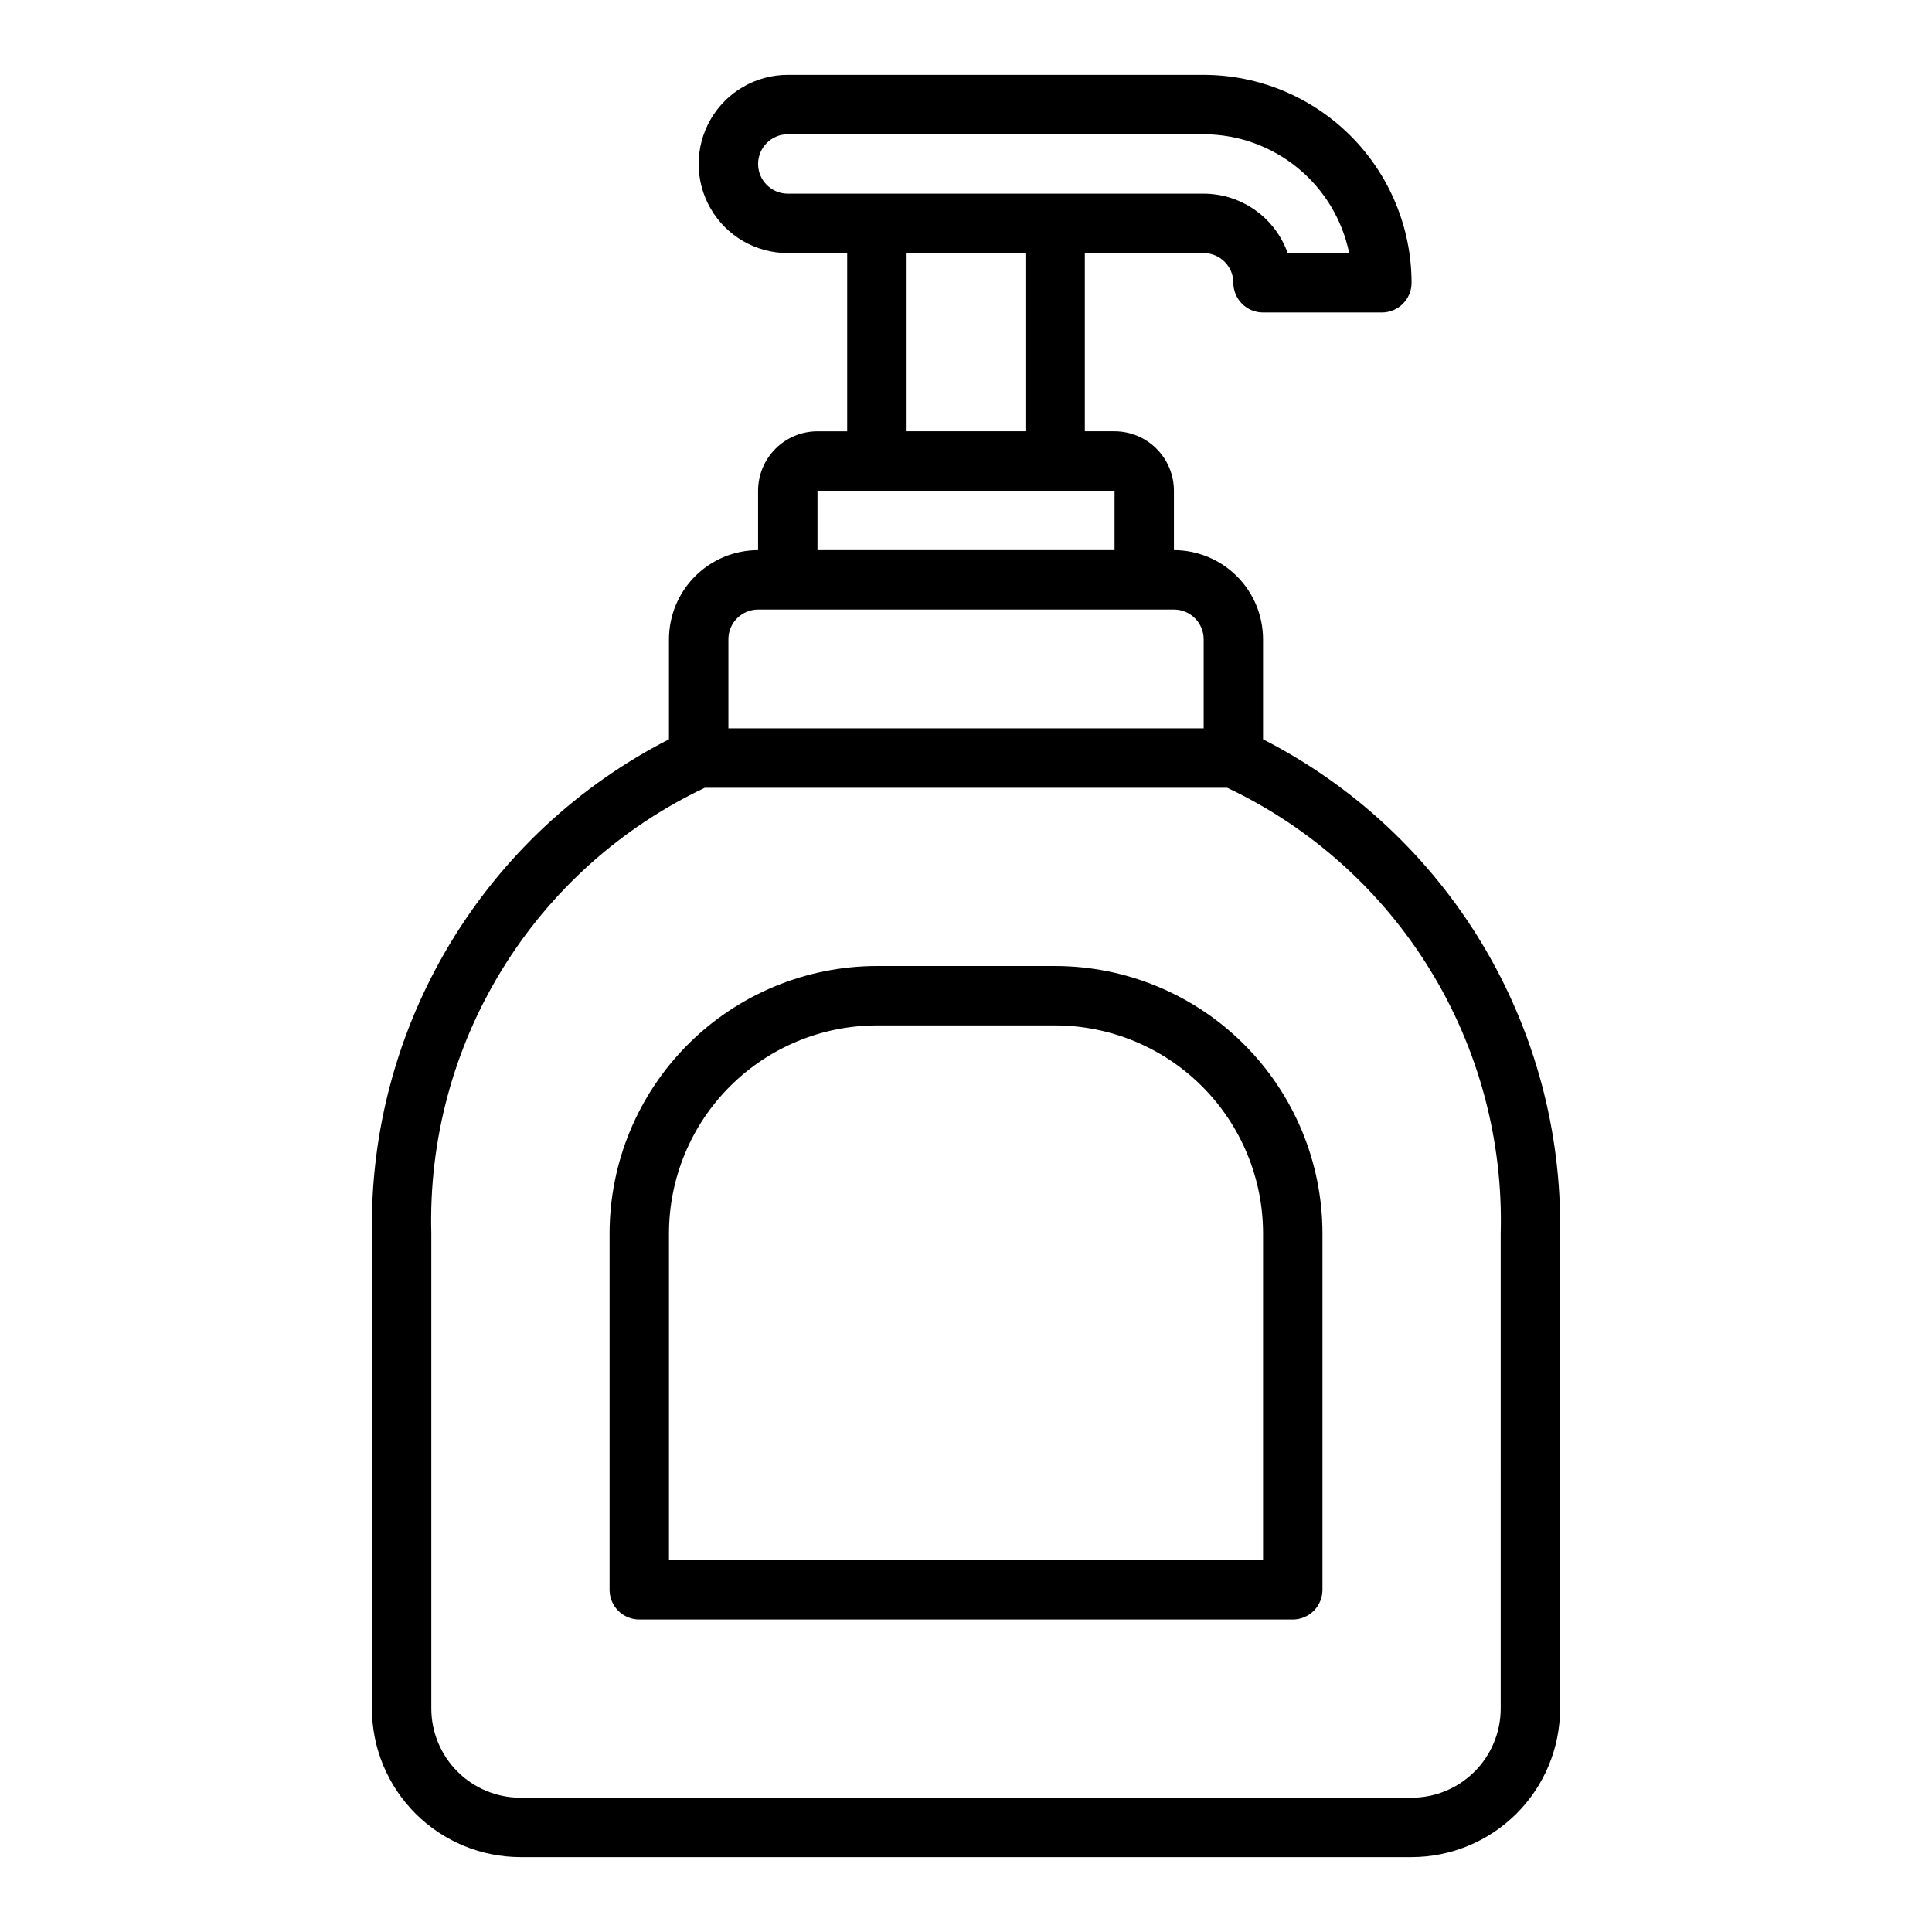
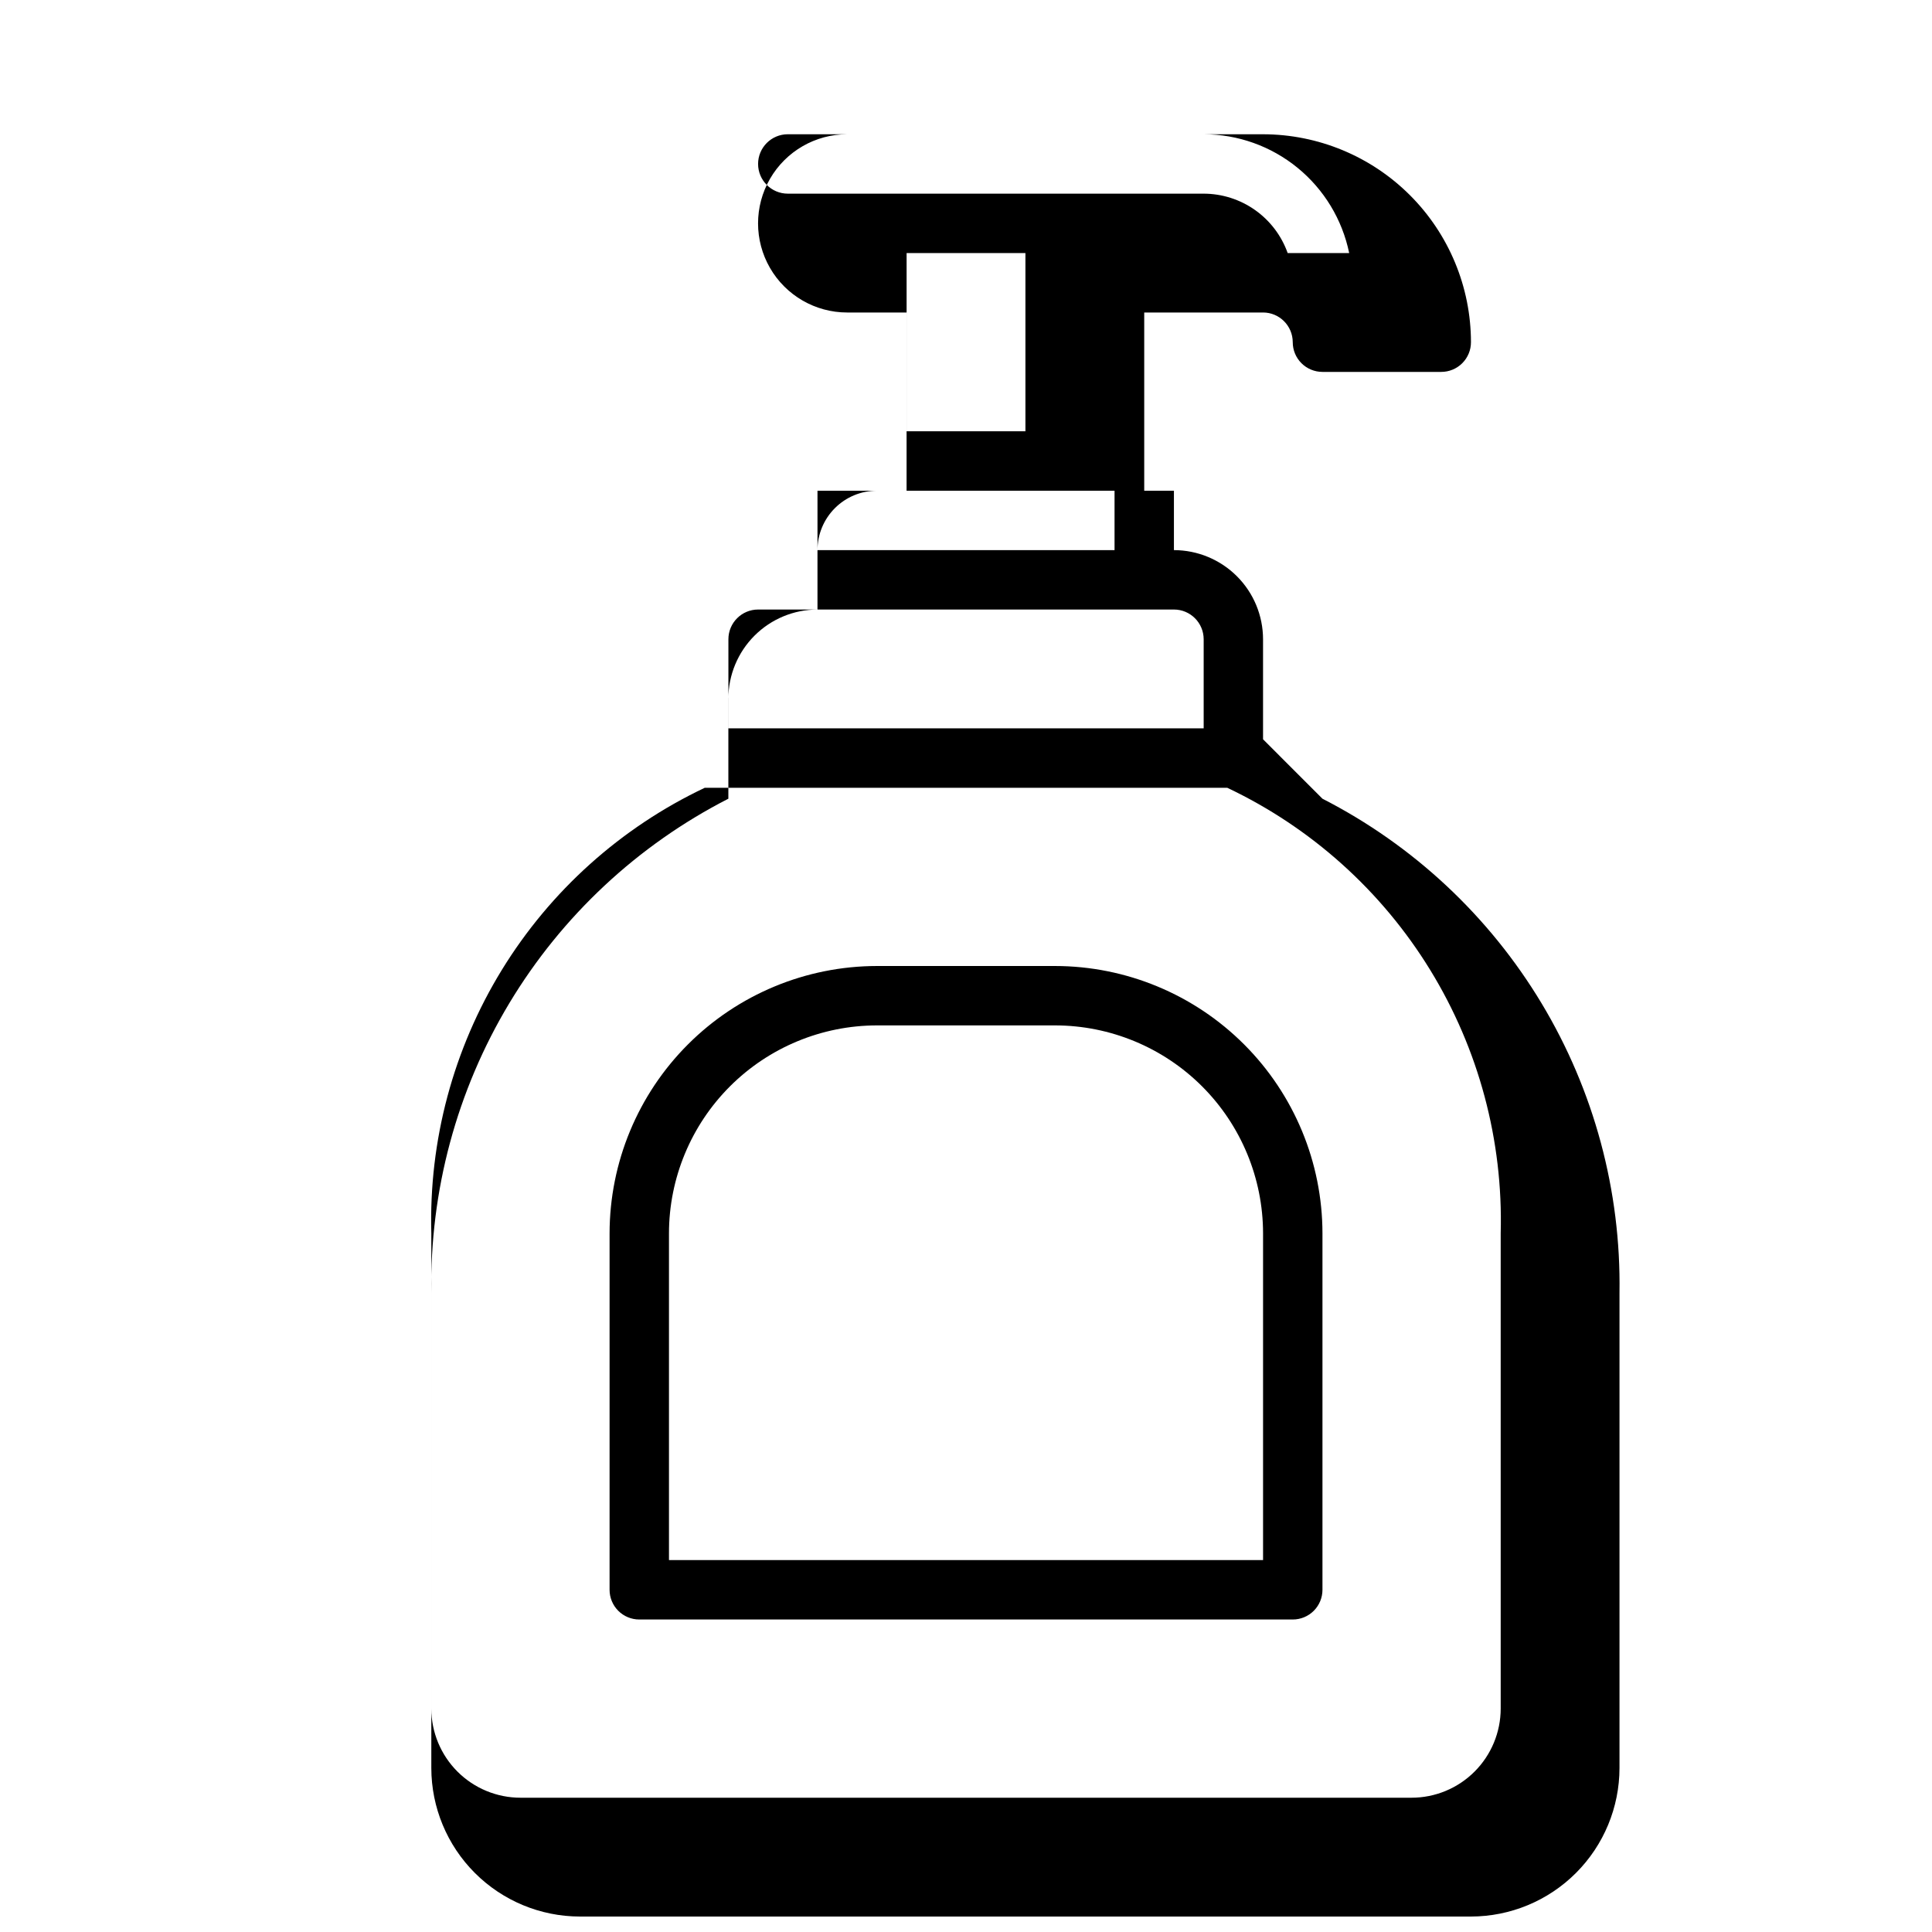
<svg xmlns="http://www.w3.org/2000/svg" fill="#000000" width="800px" height="800px" version="1.1" viewBox="144 144 512 512">
-   <path d="m478.72 339.92v-26.516c-0.008-6.262-2.496-12.266-6.926-16.691-4.426-4.426-10.43-6.918-16.691-6.926v-15.742c-0.004-4.176-1.664-8.176-4.613-11.129-2.953-2.953-6.957-4.613-11.129-4.617h-7.871v-47.23h31.488c4.344 0.004 7.863 3.527 7.871 7.871 0 2.09 0.828 4.09 2.305 5.566 1.477 1.477 3.481 2.305 5.566 2.305h31.488c2.086 0 4.09-0.828 5.566-2.305 1.477-1.477 2.305-3.477 2.305-5.566-0.016-14.609-5.828-28.617-16.156-38.945-10.332-10.332-24.336-16.141-38.945-16.16h-110.21c-8.438 0-16.234 4.504-20.453 11.809-4.219 7.309-4.219 16.309 0 23.617 4.219 7.309 12.016 11.809 20.453 11.809h15.742v47.23h-7.871c-4.172 0.004-8.176 1.664-11.125 4.617-2.953 2.953-4.613 6.953-4.617 11.129v15.742c-6.262 0.008-12.266 2.5-16.691 6.926-4.426 4.426-6.918 10.43-6.926 16.691v26.516c-24.035 12.297-44.148 31.078-58.062 54.215-13.91 23.141-21.066 49.715-20.656 76.711v125.95c0.012 10.434 4.164 20.438 11.543 27.816 7.379 7.379 17.383 11.531 27.816 11.543h236.16c10.438-0.012 20.441-4.164 27.82-11.543 7.379-7.379 11.527-17.383 11.539-27.816v-125.95c0.414-26.996-6.742-53.57-20.656-76.711-13.914-23.137-34.027-41.918-58.062-54.215zm-133.82-152.47c0.004-4.344 3.527-7.867 7.871-7.871h110.21c9.066 0.012 17.855 3.148 24.883 8.887 7.023 5.734 11.855 13.719 13.684 22.602h-16.301c-1.633-4.602-4.652-8.586-8.637-11.402-3.988-2.82-8.75-4.336-13.629-4.344h-110.21c-4.344-0.004-7.867-3.523-7.871-7.871zm39.359 23.617h31.488v47.23h-31.488zm-23.617 62.977h78.723v15.742h-78.723zm-15.742 31.488h110.21c4.348 0.004 7.867 3.527 7.875 7.871v23.617h-125.95v-23.617c0.004-4.344 3.527-7.867 7.871-7.871zm196.8 291.27c-0.008 6.258-2.496 12.262-6.926 16.691-4.426 4.426-10.43 6.918-16.691 6.922h-236.16c-6.262-0.004-12.266-2.496-16.691-6.922-4.426-4.43-6.918-10.434-6.926-16.691v-125.95c-0.672-24.59 5.82-48.844 18.684-69.812 12.867-20.965 31.555-37.734 53.785-48.27h138.46c22.23 10.535 40.914 27.309 53.777 48.273 12.867 20.965 19.359 45.219 18.688 69.809zm-118.08-196.8h-47.23c-18.785 0.02-36.793 7.492-50.074 20.773s-20.754 31.289-20.773 50.074v94.465c0 2.086 0.828 4.09 2.305 5.566 1.477 1.477 3.481 2.305 5.566 2.305h173.18c2.09 0 4.09-0.828 5.566-2.305 1.477-1.477 2.305-3.481 2.305-5.566v-94.465c-0.02-18.785-7.492-36.793-20.773-50.074s-31.289-20.754-50.074-20.773zm55.105 157.44-157.44-0.004v-86.59c0.016-14.609 5.828-28.617 16.16-38.949 10.328-10.328 24.336-16.141 38.945-16.156h47.23c14.609 0.016 28.617 5.828 38.949 16.156 10.328 10.332 16.141 24.34 16.156 38.949z" />
+   <path d="m478.72 339.92v-26.516c-0.008-6.262-2.496-12.266-6.926-16.691-4.426-4.426-10.43-6.918-16.691-6.926v-15.742h-7.871v-47.23h31.488c4.344 0.004 7.863 3.527 7.871 7.871 0 2.09 0.828 4.09 2.305 5.566 1.477 1.477 3.481 2.305 5.566 2.305h31.488c2.086 0 4.09-0.828 5.566-2.305 1.477-1.477 2.305-3.477 2.305-5.566-0.016-14.609-5.828-28.617-16.156-38.945-10.332-10.332-24.336-16.141-38.945-16.16h-110.21c-8.438 0-16.234 4.504-20.453 11.809-4.219 7.309-4.219 16.309 0 23.617 4.219 7.309 12.016 11.809 20.453 11.809h15.742v47.23h-7.871c-4.172 0.004-8.176 1.664-11.125 4.617-2.953 2.953-4.613 6.953-4.617 11.129v15.742c-6.262 0.008-12.266 2.5-16.691 6.926-4.426 4.426-6.918 10.43-6.926 16.691v26.516c-24.035 12.297-44.148 31.078-58.062 54.215-13.91 23.141-21.066 49.715-20.656 76.711v125.95c0.012 10.434 4.164 20.438 11.543 27.816 7.379 7.379 17.383 11.531 27.816 11.543h236.16c10.438-0.012 20.441-4.164 27.82-11.543 7.379-7.379 11.527-17.383 11.539-27.816v-125.95c0.414-26.996-6.742-53.57-20.656-76.711-13.914-23.137-34.027-41.918-58.062-54.215zm-133.82-152.47c0.004-4.344 3.527-7.867 7.871-7.871h110.21c9.066 0.012 17.855 3.148 24.883 8.887 7.023 5.734 11.855 13.719 13.684 22.602h-16.301c-1.633-4.602-4.652-8.586-8.637-11.402-3.988-2.82-8.75-4.336-13.629-4.344h-110.21c-4.344-0.004-7.867-3.523-7.871-7.871zm39.359 23.617h31.488v47.23h-31.488zm-23.617 62.977h78.723v15.742h-78.723zm-15.742 31.488h110.21c4.348 0.004 7.867 3.527 7.875 7.871v23.617h-125.95v-23.617c0.004-4.344 3.527-7.867 7.871-7.871zm196.8 291.27c-0.008 6.258-2.496 12.262-6.926 16.691-4.426 4.426-10.43 6.918-16.691 6.922h-236.16c-6.262-0.004-12.266-2.496-16.691-6.922-4.426-4.43-6.918-10.434-6.926-16.691v-125.95c-0.672-24.59 5.82-48.844 18.684-69.812 12.867-20.965 31.555-37.734 53.785-48.27h138.46c22.23 10.535 40.914 27.309 53.777 48.273 12.867 20.965 19.359 45.219 18.688 69.809zm-118.08-196.8h-47.23c-18.785 0.02-36.793 7.492-50.074 20.773s-20.754 31.289-20.773 50.074v94.465c0 2.086 0.828 4.09 2.305 5.566 1.477 1.477 3.481 2.305 5.566 2.305h173.18c2.09 0 4.09-0.828 5.566-2.305 1.477-1.477 2.305-3.481 2.305-5.566v-94.465c-0.02-18.785-7.492-36.793-20.773-50.074s-31.289-20.754-50.074-20.773zm55.105 157.44-157.44-0.004v-86.59c0.016-14.609 5.828-28.617 16.16-38.949 10.328-10.328 24.336-16.141 38.945-16.156h47.23c14.609 0.016 28.617 5.828 38.949 16.156 10.328 10.332 16.141 24.34 16.156 38.949z" />
</svg>